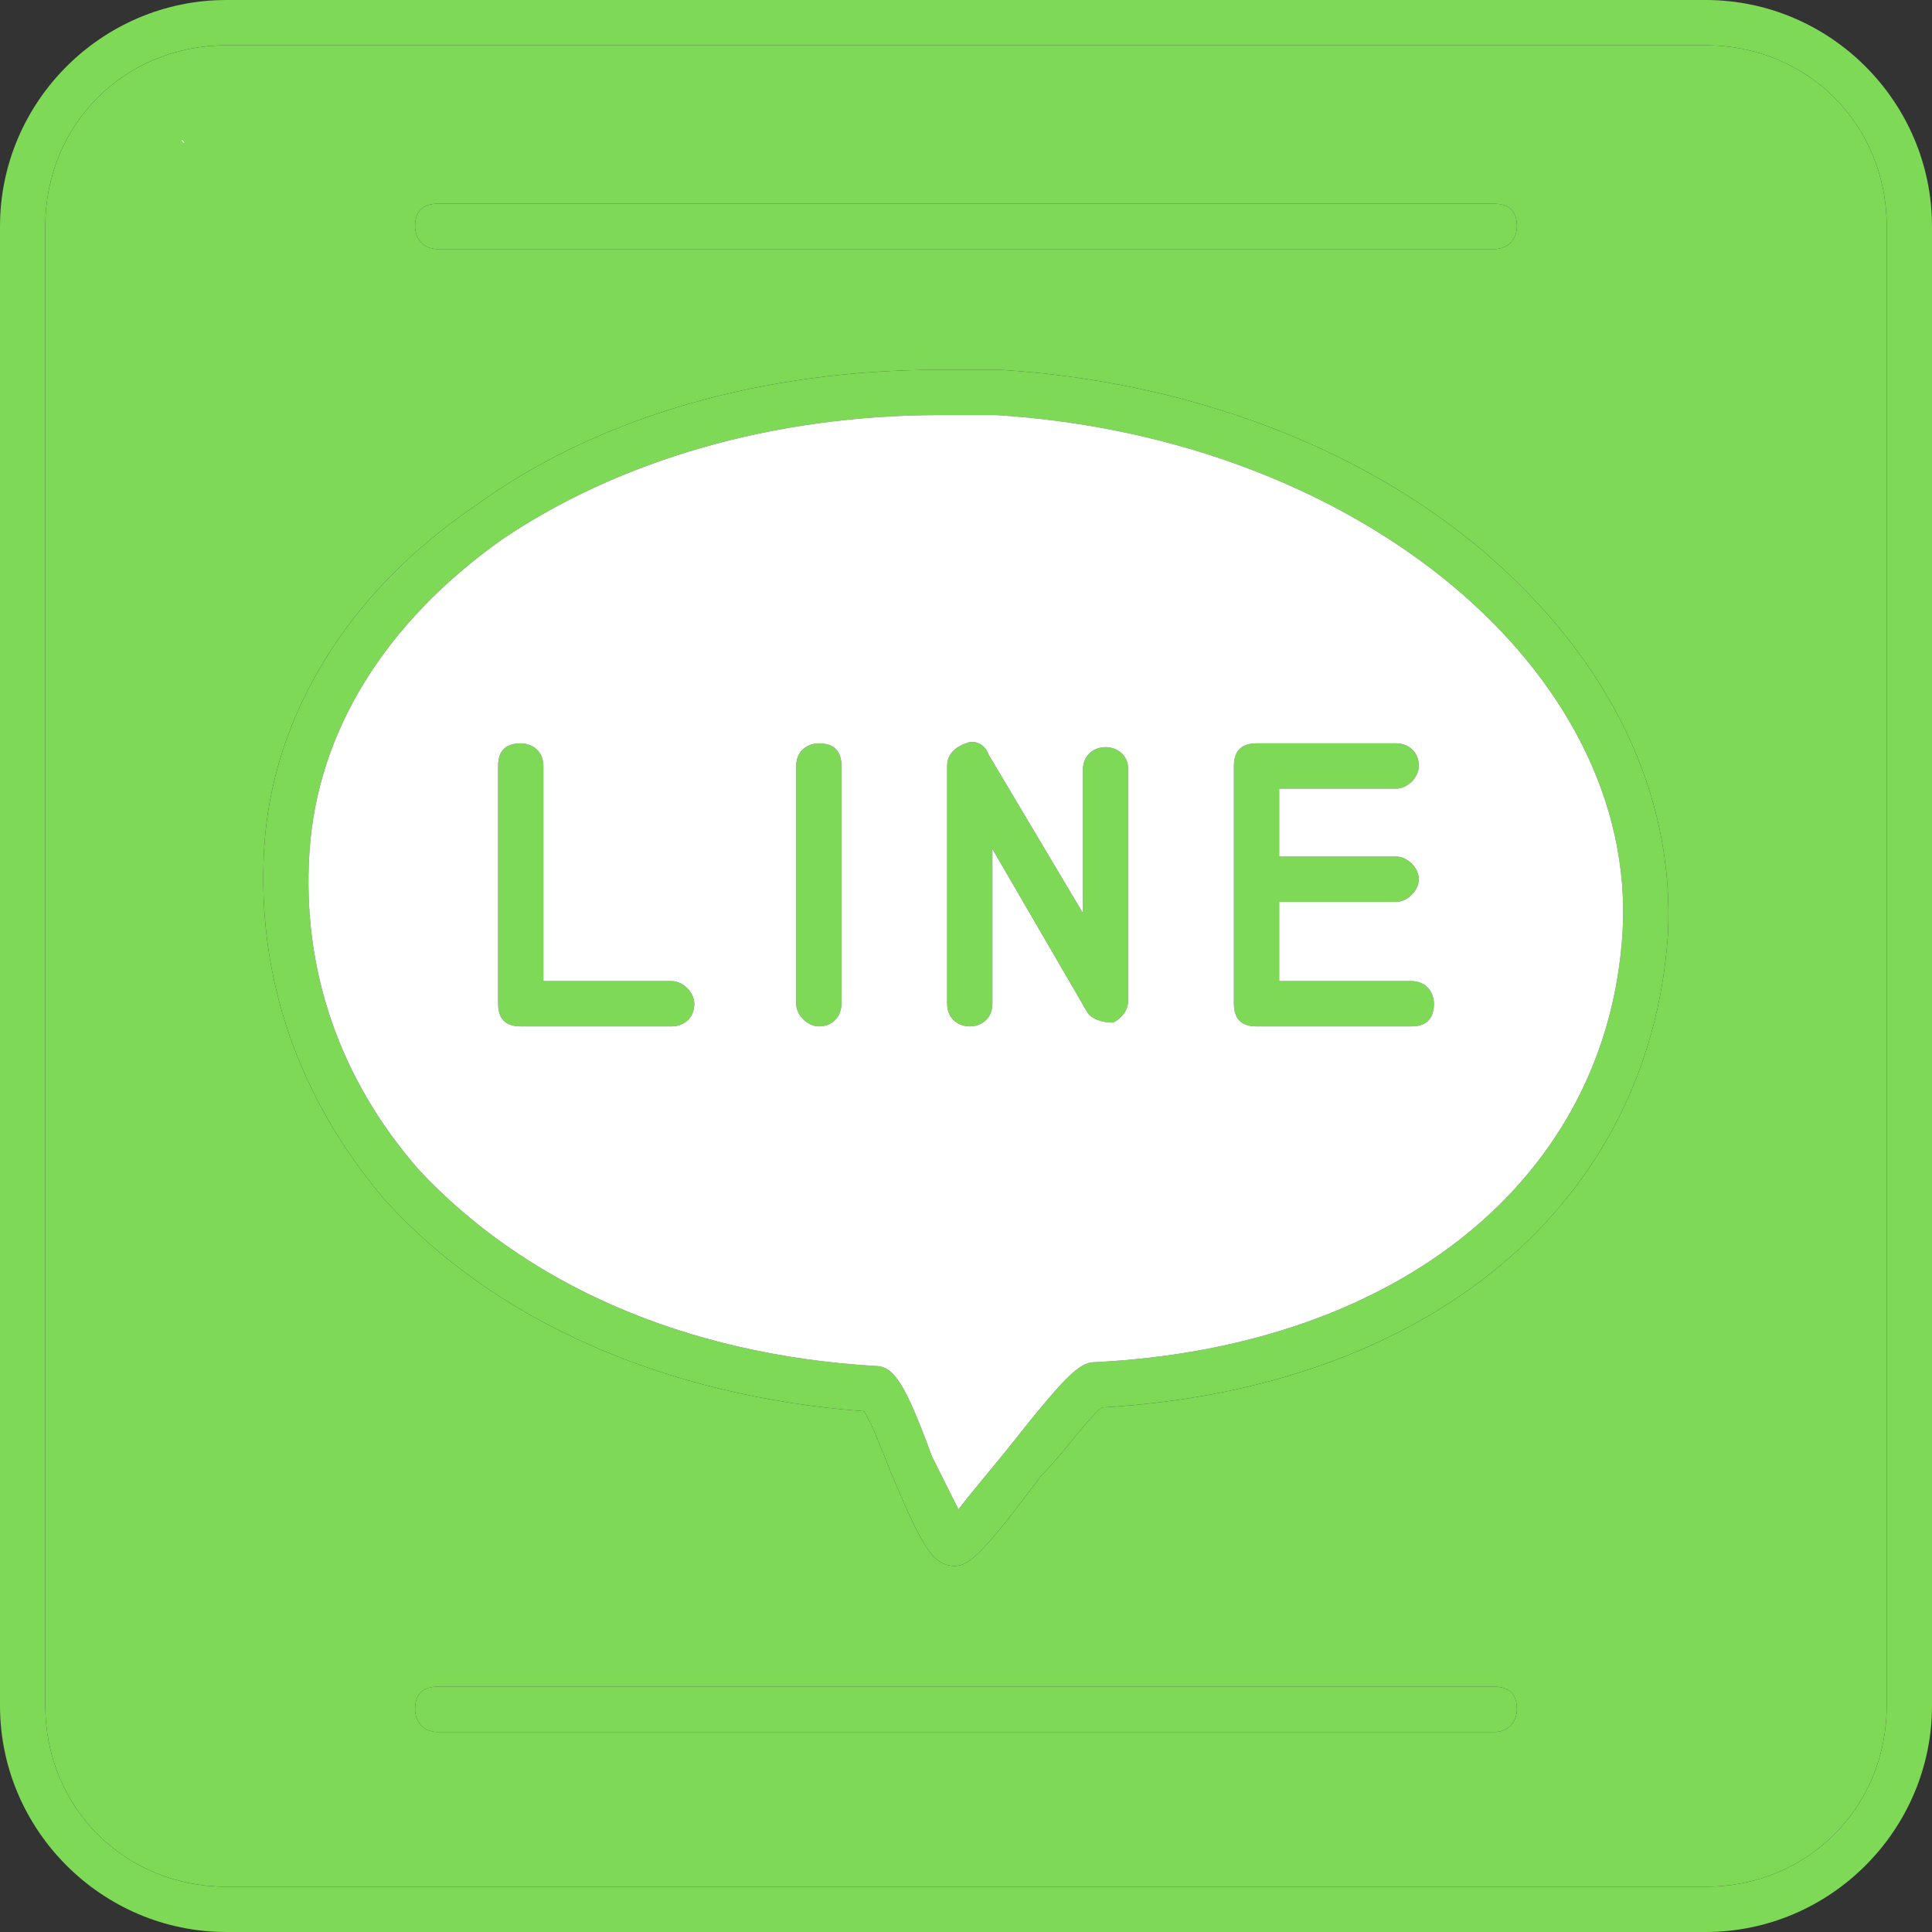
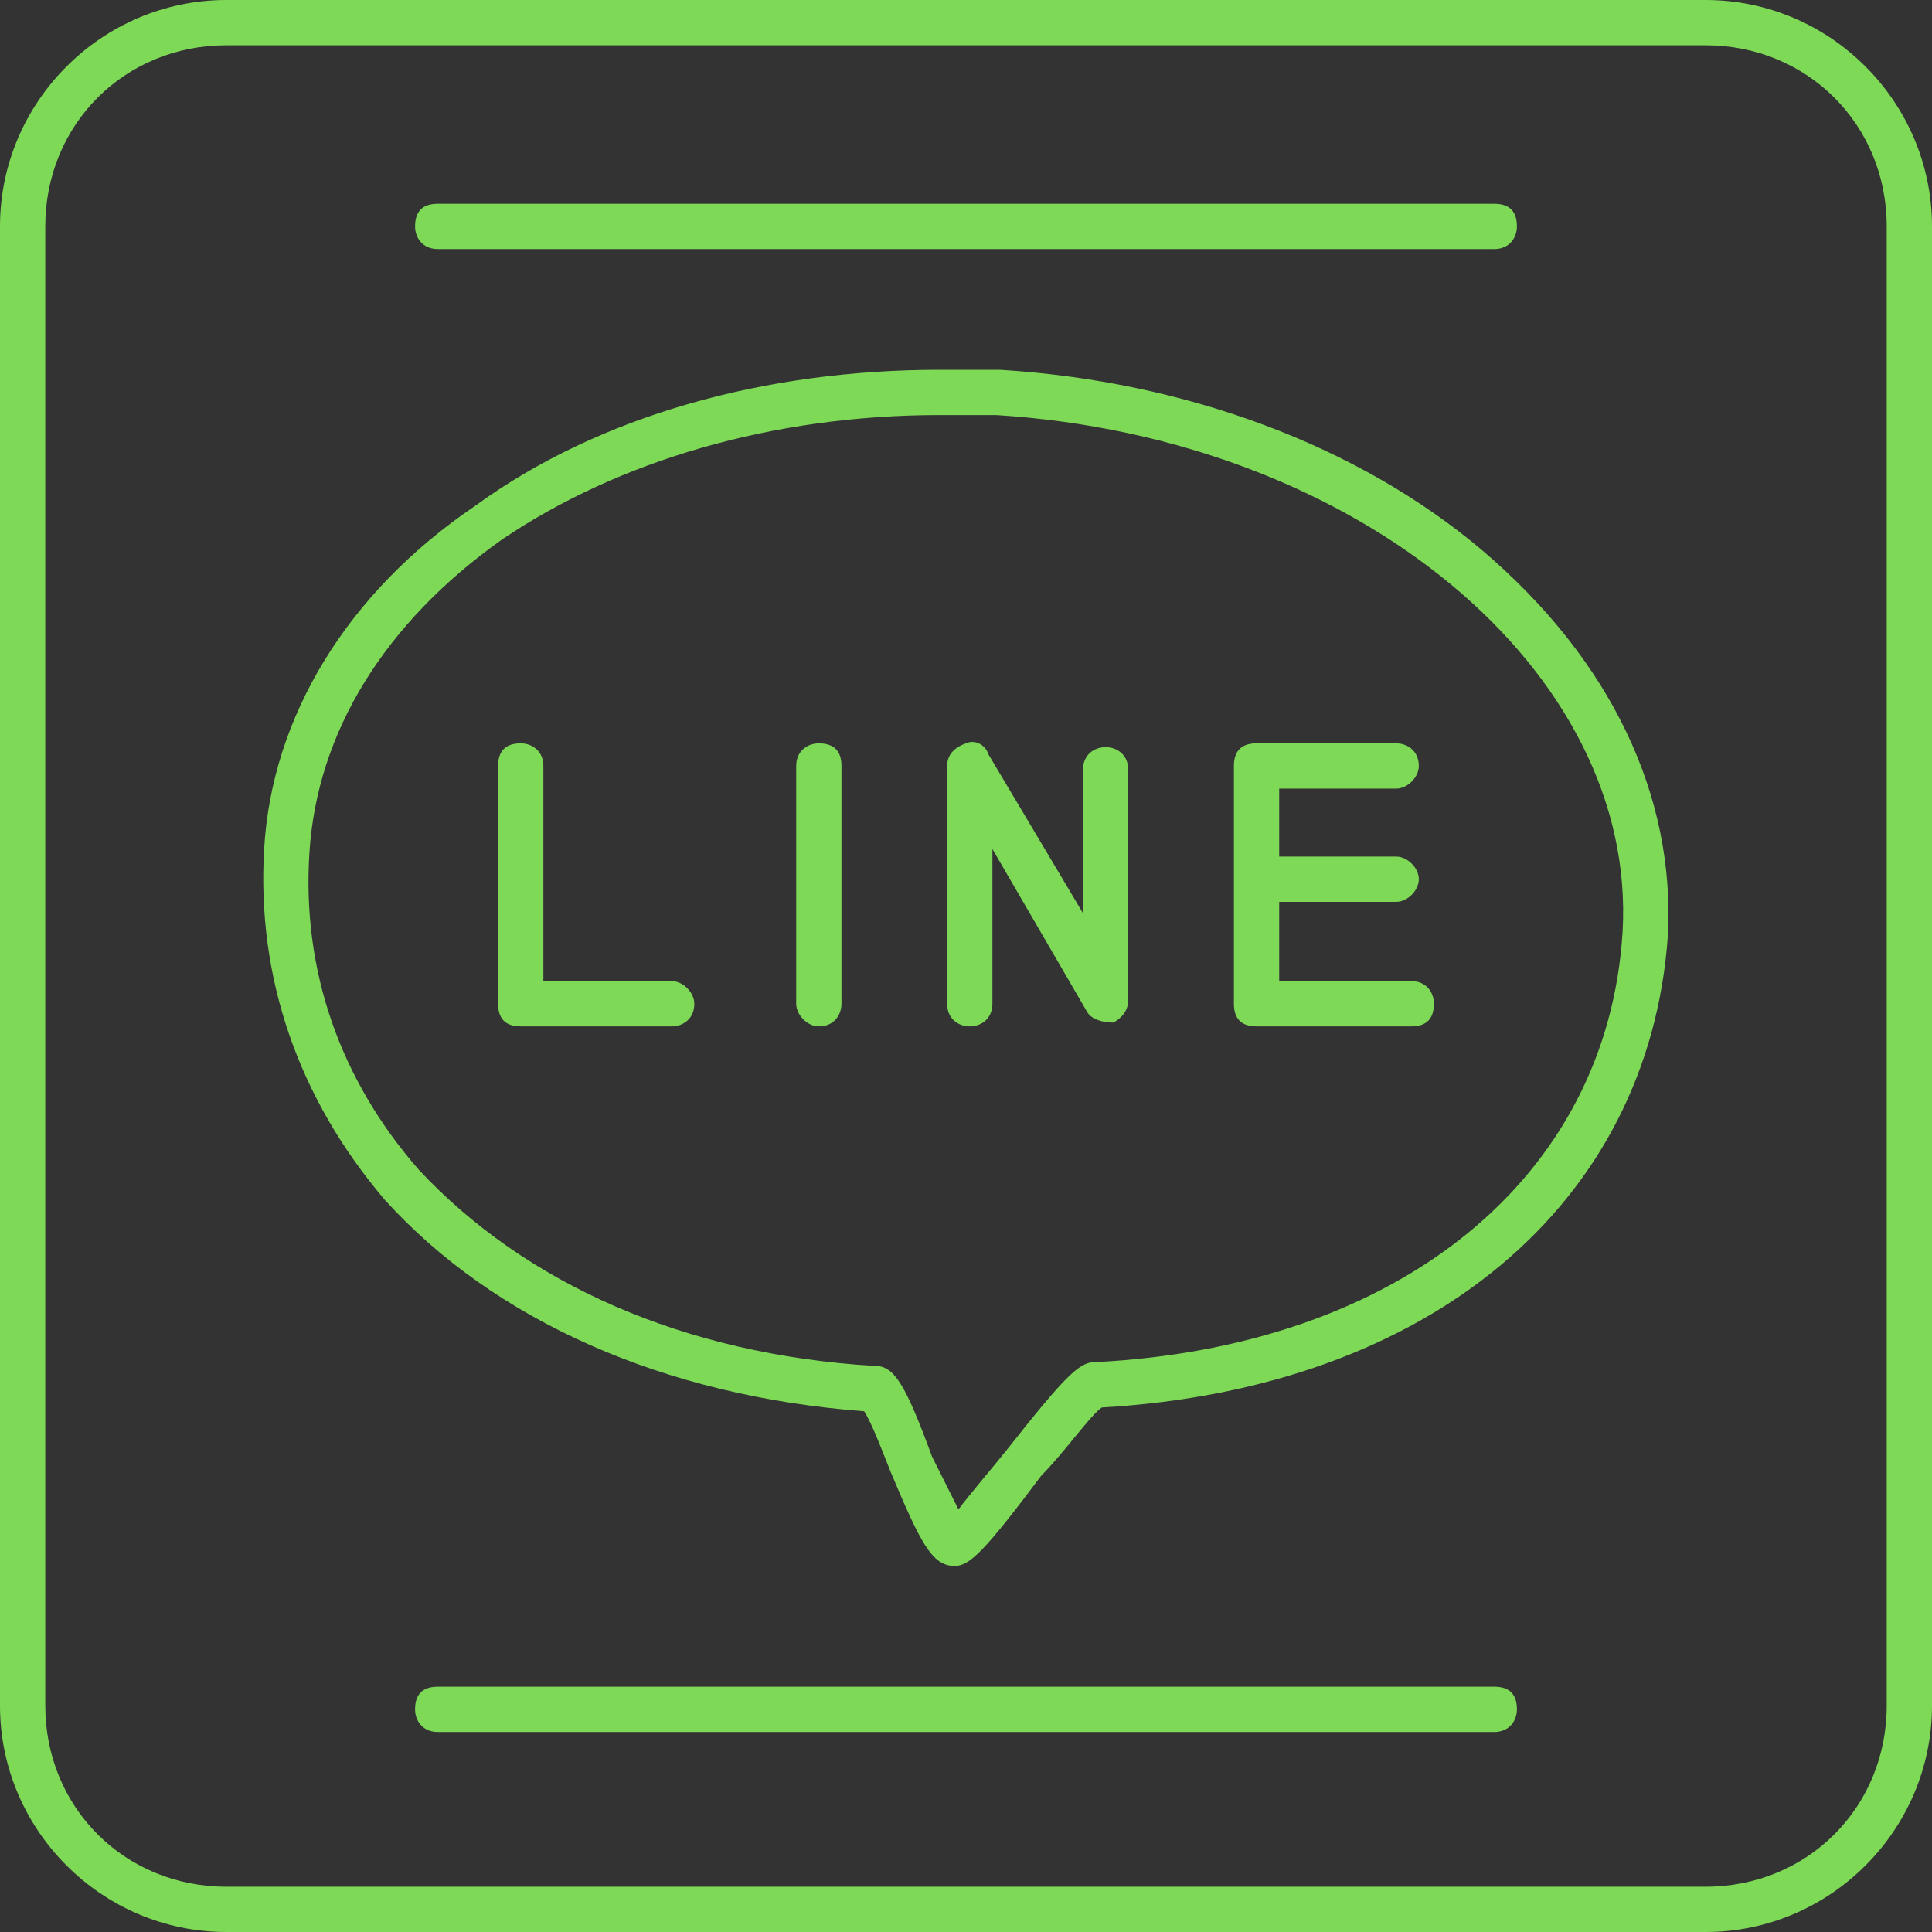
<svg xmlns="http://www.w3.org/2000/svg" width="500" zoomAndPan="magnify" viewBox="0 0 375 375" height="500" preserveAspectRatio="xMidYMid meet" version="1.0">
  <rect x="0" y="0" width="375" height="375" fill="#333333" stroke="none" />
  <defs>
    <g />
  </defs>
  <path fill="#7ed957" d="M 270.996 175.047 L 248.289 175.047 L 248.289 190.43 L 273.926 190.43 C 276.855 190.43 278.32 192.625 278.32 194.824 C 278.32 197.754 276.855 199.219 273.926 199.219 L 243.895 199.219 C 240.965 199.219 239.5 197.754 239.5 194.824 L 239.5 148.68 C 239.5 145.75 240.965 144.285 243.895 144.285 L 270.996 144.285 C 273.191 144.285 275.391 145.75 275.391 148.68 C 275.391 150.879 273.191 153.074 270.996 153.074 L 248.289 153.074 L 248.289 166.258 L 270.996 166.258 C 273.191 166.258 275.391 168.457 275.391 170.652 C 275.391 172.852 273.191 175.047 270.996 175.047 Z M 331.055 375 L 43.945 375 C 19.777 375 0 355.223 0 331.055 L 0 43.945 C 0 19.773 19.777 0 43.945 0 L 331.055 0 C 355.223 0 375 19.773 375 43.945 L 375 331.055 C 375 355.223 355.223 375 331.055 375 Z M 43.945 8.789 C 24.172 8.789 8.789 24.168 8.789 43.945 L 8.789 331.055 C 8.789 350.828 24.172 366.211 43.945 366.211 L 331.055 366.211 C 350.828 366.211 366.211 350.828 366.211 331.055 L 366.211 43.945 C 366.211 24.168 350.828 8.789 331.055 8.789 Z M 185.301 303.953 C 180.906 303.953 178.711 299.559 172.852 285.645 C 171.387 281.98 169.188 276.121 167.723 273.926 C 128.906 270.996 95.945 256.348 74.707 232.91 C 57.863 213.133 49.805 189.695 51.27 164.793 C 52.734 139.16 67.383 114.988 92.285 98.145 C 116.453 80.566 148.68 71.777 182.371 71.777 C 186.035 71.777 189.695 71.777 194.09 71.777 C 229.98 73.973 263.672 86.426 287.84 106.934 C 312.742 128.172 325.195 154.539 323.73 181.641 C 320.066 233.641 277.586 269.531 213.867 273.191 C 211.668 274.656 206.543 281.98 202.148 286.375 C 191.16 301.023 188.23 303.953 185.301 303.953 Z M 182.371 80.566 C 150.145 80.566 120.117 89.355 97.41 104.734 C 74.707 120.848 61.523 142.09 60.059 165.527 C 58.594 188.23 65.918 209.473 81.297 227.051 C 101.805 249.023 132.566 262.938 169.922 265.137 C 173.582 265.137 175.781 268.797 180.906 282.715 C 182.371 285.645 184.57 290.039 186.035 292.969 C 188.23 290.039 192.625 284.91 195.555 281.25 C 206.543 267.332 209.473 264.402 212.402 264.402 C 271.727 261.473 312.012 228.516 314.941 180.906 C 317.871 130.371 263.672 84.961 193.359 80.566 C 189.695 80.566 186.035 80.566 182.371 80.566 Z M 290.039 48.34 L 84.961 48.34 C 82.031 48.34 80.566 46.141 80.566 43.945 C 80.566 41.016 82.031 39.551 84.961 39.551 L 290.039 39.551 C 292.969 39.551 294.434 41.016 294.434 43.945 C 294.434 46.141 292.969 48.34 290.039 48.34 Z M 290.039 336.18 L 84.961 336.18 C 82.031 336.18 80.566 333.984 80.566 331.785 C 80.566 328.855 82.031 327.391 84.961 327.391 L 290.039 327.391 C 292.969 327.391 294.434 328.855 294.434 331.785 C 294.434 333.984 292.969 336.18 290.039 336.18 Z M 130.371 199.219 L 101.074 199.219 C 98.145 199.219 96.68 197.754 96.68 194.824 L 96.68 148.68 C 96.68 145.75 98.145 144.285 101.074 144.285 C 103.27 144.285 105.469 145.75 105.469 148.68 L 105.469 190.43 L 130.371 190.43 C 132.566 190.43 134.766 192.625 134.766 194.824 C 134.766 197.754 132.566 199.219 130.371 199.219 Z M 158.934 199.219 C 156.738 199.219 154.539 197.02 154.539 194.824 L 154.539 148.68 C 154.539 145.75 156.738 144.285 158.934 144.285 C 161.863 144.285 163.328 145.75 163.328 148.68 L 163.328 194.824 C 163.328 197.02 161.863 199.219 158.934 199.219 Z M 188.23 199.219 C 186.035 199.219 183.836 197.754 183.836 194.824 L 183.836 148.68 C 183.836 146.484 185.301 145.02 187.5 144.285 C 188.965 143.555 191.16 144.285 191.895 146.484 L 210.203 177.246 L 210.203 149.414 C 210.203 146.484 212.402 145.02 214.598 145.02 C 216.797 145.02 218.992 146.484 218.992 149.414 L 218.992 194.09 C 218.992 196.289 217.527 197.754 216.062 198.484 C 213.867 198.484 211.668 197.754 210.938 196.289 L 192.625 164.793 L 192.625 194.824 C 192.625 197.754 190.43 199.219 188.23 199.219 Z M 188.23 199.219 " fill-opacity="1" fill-rule="evenodd" />
-   <path fill="#ffffff" d="M 239.5 170.652 L 239.5 148.68 C 239.5 145.75 240.965 144.285 243.895 144.285 L 270.996 144.285 C 273.191 144.285 275.391 145.75 275.391 148.68 C 275.391 150.879 273.191 153.074 270.996 153.074 L 248.289 153.074 L 248.289 166.258 L 270.996 166.258 C 273.191 166.258 275.391 168.457 275.391 170.652 C 275.391 172.852 273.191 175.047 270.996 175.047 L 248.289 175.047 L 248.289 190.43 L 273.926 190.43 C 276.855 190.43 278.32 192.625 278.32 194.824 C 278.32 197.754 276.855 199.219 273.926 199.219 L 243.895 199.219 C 240.965 199.219 239.5 197.754 239.5 194.824 Z M 191.895 146.484 L 210.203 177.246 L 210.203 149.414 C 210.203 146.484 212.402 145.02 214.598 145.02 C 216.797 145.02 218.992 146.484 218.992 149.414 L 218.992 194.09 C 218.992 196.289 217.527 197.754 216.062 198.484 C 213.867 198.484 211.668 197.754 210.938 196.289 L 192.625 164.793 L 192.625 194.824 C 192.625 197.754 190.43 199.219 188.23 199.219 C 186.035 199.219 183.836 197.754 183.836 194.824 L 183.836 148.68 C 183.836 146.484 185.301 145.02 187.5 144.285 C 188.965 143.555 191.16 144.285 191.895 146.484 Z M 195.555 281.25 C 206.543 267.332 209.473 264.402 212.402 264.402 C 271.727 261.473 312.012 228.516 314.941 180.906 C 317.871 130.371 263.672 84.961 193.359 80.566 C 189.695 80.566 186.035 80.566 182.371 80.566 C 150.145 80.566 120.117 89.355 97.41 104.734 C 74.707 120.848 61.523 142.09 60.059 165.527 C 58.594 188.23 65.918 209.473 81.297 227.051 C 101.805 249.023 132.566 262.938 169.922 265.137 C 173.582 265.137 175.781 268.797 180.906 282.715 C 182.371 285.645 184.57 290.039 186.035 292.969 C 188.23 290.039 192.625 284.91 195.555 281.25 Z M 158.934 144.285 C 161.863 144.285 163.328 145.75 163.328 148.68 L 163.328 194.824 C 163.328 197.02 161.863 199.219 158.934 199.219 C 156.738 199.219 154.539 197.02 154.539 194.824 L 154.539 148.68 C 154.539 145.75 156.738 144.285 158.934 144.285 Z M 105.469 190.43 L 130.371 190.43 C 132.566 190.43 134.766 192.625 134.766 194.824 C 134.766 197.754 132.566 199.219 130.371 199.219 L 101.074 199.219 C 98.145 199.219 96.68 197.754 96.68 194.824 L 96.68 148.68 C 96.68 145.75 98.145 144.285 101.074 144.285 C 103.27 144.285 105.469 145.75 105.469 148.68 Z M 105.469 190.43 " fill-opacity="1" fill-rule="evenodd" />
-   <path fill="#7ed957" d="M 194.09 71.777 C 229.98 73.973 263.672 86.426 287.84 106.934 C 312.742 128.172 325.195 154.539 323.73 181.641 C 320.066 233.641 277.586 269.531 213.867 273.191 C 211.668 274.656 206.543 281.98 202.148 286.375 C 191.16 301.023 188.23 303.953 185.301 303.953 C 180.906 303.953 178.711 299.559 172.852 285.645 C 171.387 281.98 169.188 276.121 167.723 273.926 C 128.906 270.996 95.945 256.348 74.707 232.91 C 57.863 213.133 49.805 189.695 51.27 164.793 C 52.734 139.16 67.383 114.988 92.285 98.145 C 116.453 80.566 148.68 71.777 182.371 71.777 C 186.035 71.777 189.695 71.777 194.09 71.777 Z M 84.961 327.391 L 290.039 327.391 C 292.969 327.391 294.434 328.855 294.434 331.785 C 294.434 333.984 292.969 336.18 290.039 336.18 L 84.961 336.18 C 82.031 336.18 80.566 333.984 80.566 331.785 C 80.566 328.855 82.031 327.391 84.961 327.391 Z M 43.945 366.211 L 331.055 366.211 C 350.828 366.211 366.211 350.828 366.211 331.055 L 366.211 43.945 C 366.211 24.168 350.828 8.789 331.055 8.789 L 43.945 8.789 C 24.172 8.789 8.789 24.168 8.789 43.945 L 8.789 331.055 C 8.789 350.828 24.172 366.211 43.945 366.211 Z M 290.039 48.34 L 84.961 48.34 C 82.031 48.34 80.566 46.141 80.566 43.945 C 80.566 41.016 82.031 39.551 84.961 39.551 L 290.039 39.551 C 292.969 39.551 294.434 41.016 294.434 43.945 C 294.434 46.141 292.969 48.34 290.039 48.34 Z M 290.039 48.34 " fill-opacity="1" fill-rule="evenodd" />
  <g fill="#ffffff" fill-opacity="1">
    <g transform="translate(35.08, 27.635)">
      <g>
-         <path d="M 0.531 0.062 C 0.438 -0.031 0.328 -0.145 0.203 -0.281 C 0.18 -0.301 0.172 -0.32 0.172 -0.344 C 0.172 -0.375 0.18 -0.395 0.203 -0.406 C 0.223 -0.426 0.242 -0.438 0.266 -0.438 C 0.297 -0.438 0.32 -0.426 0.344 -0.406 C 0.426 -0.32 0.535 -0.203 0.672 -0.047 C 0.691 -0.023 0.695 -0.004 0.688 0.016 C 0.688 0.047 0.676 0.066 0.656 0.078 C 0.633 0.086 0.609 0.094 0.578 0.094 C 0.555 0.094 0.539 0.082 0.531 0.062 Z M 0.531 0.062 " />
-       </g>
+         </g>
    </g>
  </g>
</svg>